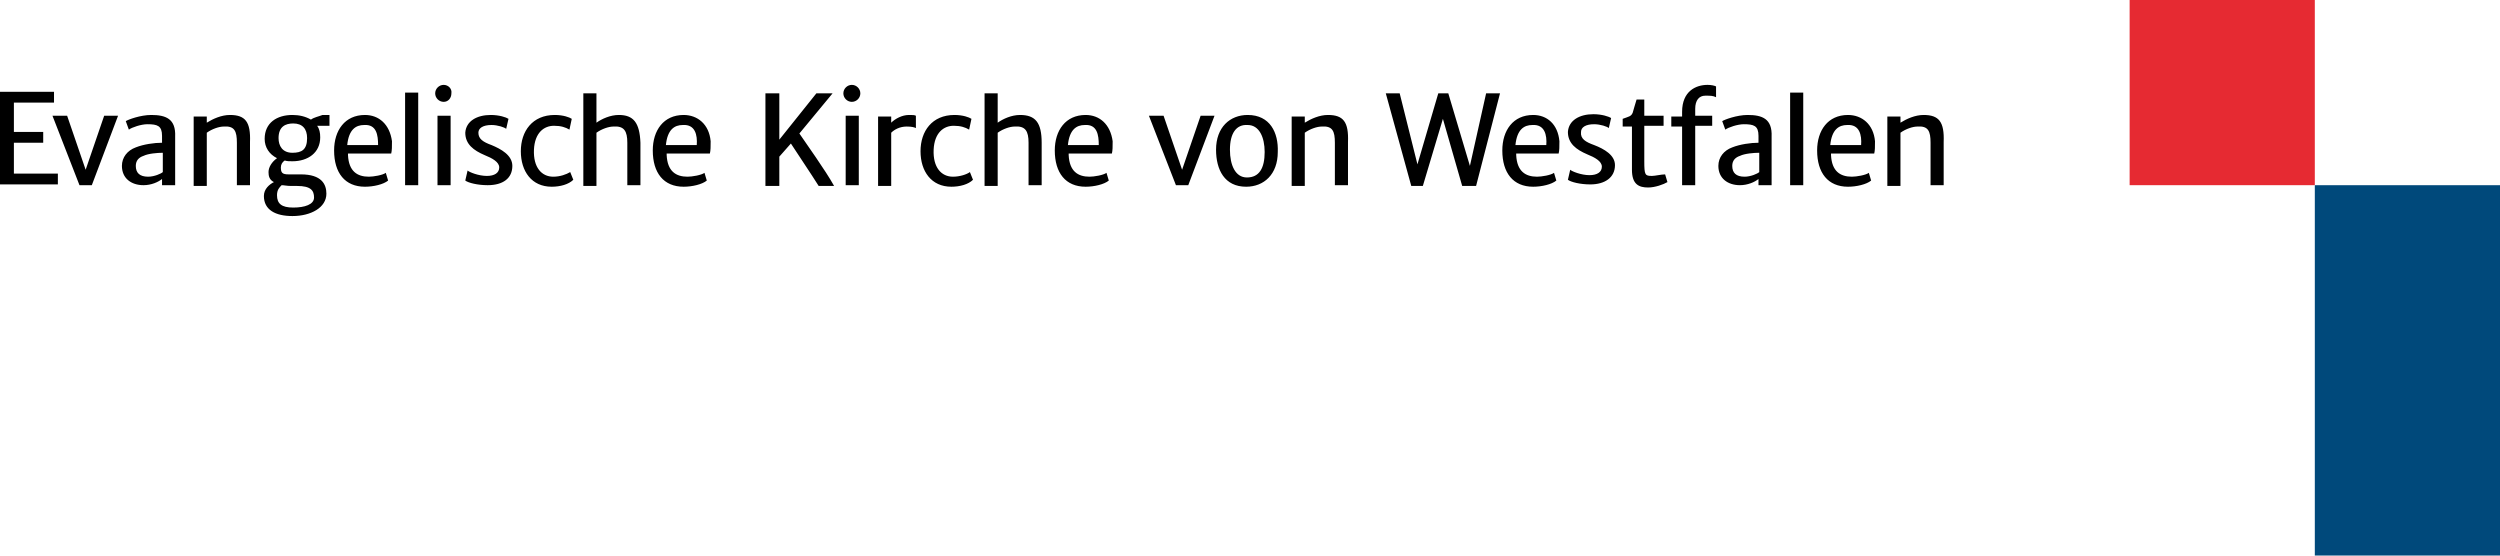
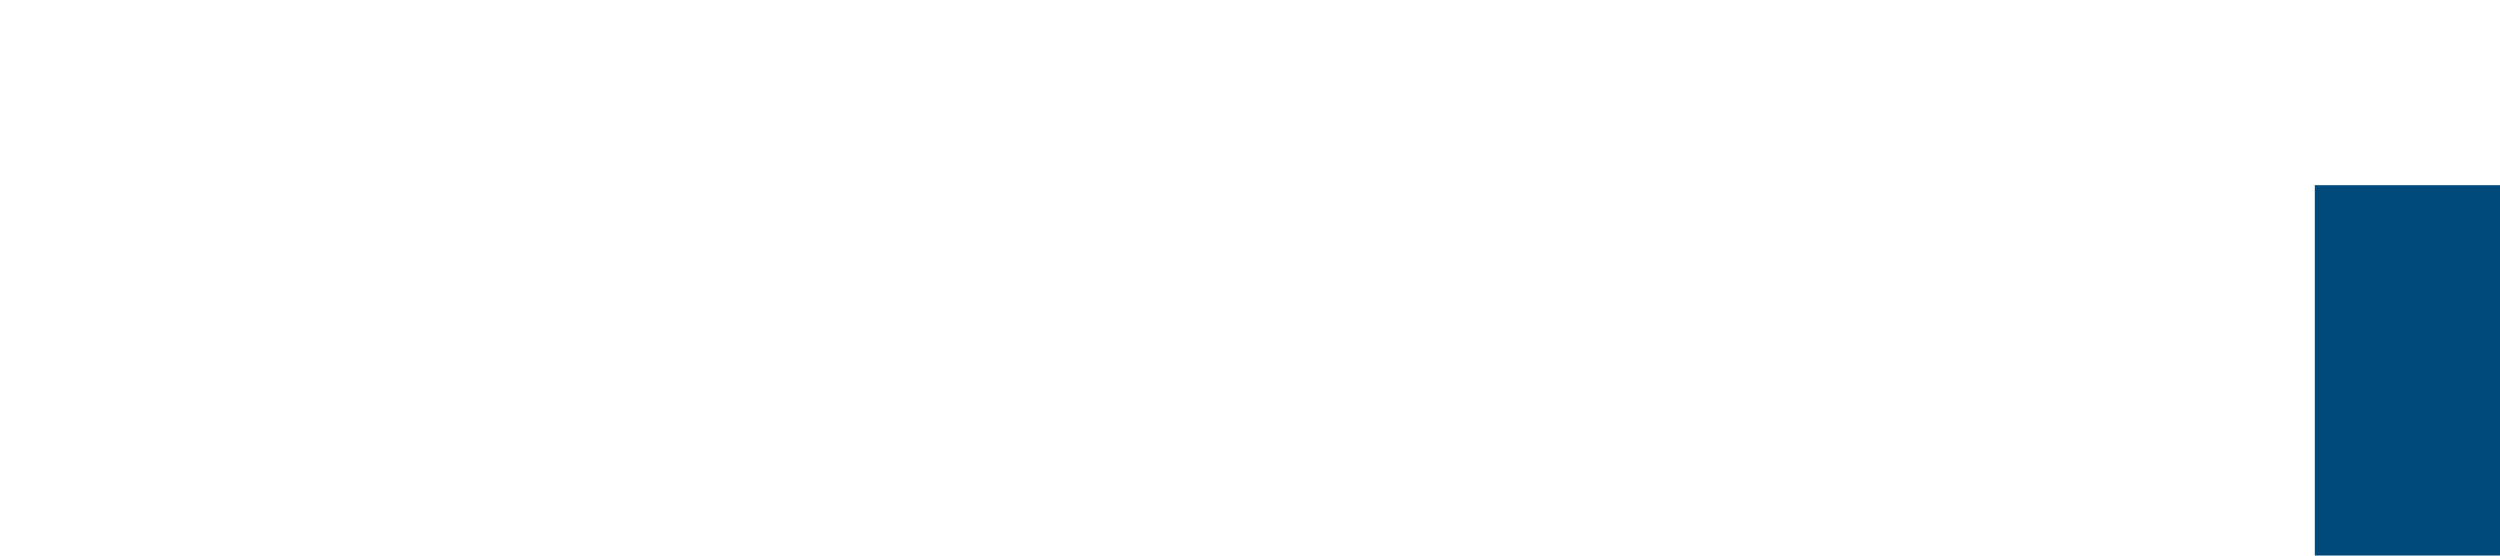
<svg xmlns="http://www.w3.org/2000/svg" width="324px" height="72px" viewBox="0 0 324 72" version="1.1">
  <title>Artboard</title>
  <g id="Artboard" stroke="none" stroke-width="1" fill="none" fill-rule="evenodd">
    <g id="logo" transform="translate(-24, -24)">
      <g id="Schutzzone" opacity="0.1">
        <rect id="Rectangle" x="0" y="0" width="348" height="120" />
      </g>
      <g id="Schriftzug" transform="translate(24, 35)" fill="#000000" fill-rule="nonzero">
-         <path d="M1.8,7.5 L5.6,7.5 L5.6,6.1 L1.8,6.1 L1.8,2.3 L7,2.3 L7,0.9 L0,0.9 L0,12.9 L7.5,12.9 L7.5,11.5 L1.8,11.5 L1.8,7.5 Z M40.3,4.5 C39.6,4.1 38.8,3.9 37.9,3.9 C35.9,3.9 34.3,4.9 34.3,7 C34.3,8.1 34.9,9 35.9,9.5 C35.2,10 34.8,10.7 34.8,11.3 C34.8,11.8 34.9,12.3 35.5,12.6 C34.9,12.9 34.2,13.5 34.2,14.4 C34.2,16.2 35.7,17 37.9,17 C40.3,17 42.3,15.9 42.3,14.1 C42.3,12.9 41.7,11.6 39,11.6 L37.4,11.6 C36.6,11.6 36.4,11.4 36.4,10.7 C36.4,10.3 36.6,10 36.9,9.8 C37.2,9.9 37.5,9.9 37.9,9.9 C39.9,9.9 41.5,8.8 41.5,6.8 C41.5,6.2 41.4,5.7 41.1,5.3 L42.7,5.3 L42.7,3.9 L41.8,3.9 C41.3,4.1 40.7,4.2 40.3,4.5 Z M36.5,13 C36.8,13 37.2,13.1 37.7,13.1 L38.5,13.1 C40.3,13.1 40.7,13.7 40.7,14.6 C40.7,15.5 39.5,15.9 38,15.9 C36.5,15.9 35.9,15.4 35.9,14.3 C35.9,13.6 36.2,13.3 36.5,13 Z M37.9,8.8 C36.6,8.8 36.1,7.9 36.1,6.9 C36.1,5.4 37,5 38,5 C39.2,5 39.8,5.7 39.8,6.9 C39.8,8.4 39.1,8.8 37.9,8.8 Z M47.3,3.9 C44.7,3.9 43.3,5.9 43.3,8.5 C43.3,11.4 44.7,13.2 47.3,13.2 C48.4,13.2 49.7,12.9 50.3,12.4 L50,11.4 C49.6,11.7 48.4,11.9 47.8,11.9 C46.3,11.9 45.2,11.2 45.1,9.1 C45.1,9 45.1,9 45.1,8.9 L50.7,8.9 C50.8,8.5 50.8,8 50.8,7.3 C50.5,5.1 49.1,3.9 47.3,3.9 Z M49,7.8 L45,7.8 C45.2,5.8 46.1,5.2 47.2,5.2 C48.8,5.1 49,6.5 49,7.8 Z M52.5,13 L54.2,13 L54.2,1 L52.5,1 L52.5,13 Z M232,13 L233.7,13 L233.7,1 L232,1 L232,13 Z M56.7,13 L58.4,13 L58.4,4 L56.7,4 L56.7,13 Z M63.7,7.8 C62.6,7.4 62,7 62,6.2 C62,5.6 62.6,5.2 63.7,5.2 C64.5,5.2 65.4,5.5 65.6,5.7 L65.9,4.4 C65.6,4.2 64.7,3.9 63.6,3.9 C61.8,3.9 60.4,4.7 60.3,6.2 C60.3,7.7 61.4,8.5 62.8,9.1 C63.8,9.5 64.7,10 64.7,10.7 C64.7,11.4 64.1,11.8 63.1,11.8 C62,11.8 60.8,11.3 60.6,11.1 L60.3,12.4 C60.7,12.7 61.9,13 63.2,13 C65.2,13 66.4,12.1 66.4,10.5 C66.4,9.1 64.9,8.3 63.7,7.8 Z M206.6,7.8 C205.5,7.4 204.8,7 204.9,6.1 C204.9,5.5 205.5,5.1 206.6,5.1 C207.4,5.1 208.3,5.4 208.5,5.6 L208.8,4.3 C208.5,4.1 207.6,3.8 206.5,3.8 C204.7,3.8 203.3,4.6 203.2,6.1 C203.2,7.6 204.3,8.4 205.7,9 C206.7,9.4 207.6,9.9 207.6,10.6 C207.6,11.3 207,11.7 206,11.7 C204.9,11.7 203.7,11.2 203.5,11 L203.2,12.3 C203.6,12.6 204.8,12.9 206.1,12.9 C208,12.9 209.3,12 209.3,10.4 C209.3,9.1 207.9,8.3 206.6,7.8 Z M71.7,11.9 C70.2,11.9 69.1,10.7 69.2,8.4 C69.3,6.2 70.5,5.3 71.8,5.3 C72.7,5.3 73.3,5.5 73.8,5.8 L74.1,4.4 C73.8,4.2 73,3.9 71.9,3.9 C69,3.9 67.5,6 67.5,8.6 C67.5,11.2 68.9,13.2 71.5,13.2 C72.6,13.2 73.7,12.9 74.3,12.3 L73.9,11.3 C73.4,11.6 72.6,11.9 71.7,11.9 Z M80.2,3.9 C79.1,3.9 78,4.4 77.3,4.9 L77.3,1.1 L75.6,1.1 L75.6,13.1 L77.3,13.1 L77.3,6.2 C78,5.7 78.9,5.4 79.5,5.4 C80.9,5.3 81.3,6 81.3,7.5 L81.3,13 L83,13 L83,7.5 C82.9,4.9 82.1,3.9 80.2,3.9 Z M132.2,3.9 C131.1,3.9 130,4.4 129.3,4.9 L129.3,1.1 L127.6,1.1 L127.6,13.1 L129.3,13.1 L129.3,6.2 C130,5.7 130.9,5.4 131.5,5.4 C132.9,5.3 133.3,6 133.3,7.5 L133.3,13 L135,13 L135,7.5 C135,4.9 134.2,3.9 132.2,3.9 Z M88.6,3.9 C86,3.9 84.6,5.9 84.6,8.5 C84.6,11.4 86,13.2 88.6,13.2 C89.7,13.2 91,12.9 91.6,12.4 L91.3,11.4 C90.9,11.7 89.7,11.9 89.1,11.9 C87.6,11.9 86.5,11.2 86.4,9.1 C86.4,9 86.4,9 86.4,8.9 L92,8.9 C92.1,8.5 92.1,8 92.1,7.3 C91.9,5.1 90.4,3.9 88.6,3.9 Z M90.3,7.8 L86.3,7.8 C86.5,5.8 87.4,5.2 88.5,5.2 C90.1,5.1 90.4,6.5 90.3,7.8 Z M140.7,3.9 C138.1,3.9 136.7,5.9 136.7,8.5 C136.7,11.4 138.1,13.2 140.7,13.2 C141.8,13.2 143.1,12.9 143.7,12.4 L143.4,11.4 C143,11.7 141.8,11.9 141.2,11.9 C139.7,11.9 138.6,11.2 138.5,9.1 C138.5,9 138.5,9 138.5,8.9 L144.1,8.9 C144.2,8.5 144.2,8 144.2,7.3 C143.9,5.1 142.5,3.9 140.7,3.9 Z M142.4,7.8 L138.4,7.8 C138.6,5.8 139.5,5.2 140.6,5.2 C142.2,5.1 142.4,6.5 142.4,7.8 Z M198.7,3.9 C196.1,3.9 194.7,5.9 194.7,8.5 C194.7,11.4 196.1,13.2 198.7,13.2 C199.8,13.2 201.1,12.9 201.7,12.4 L201.4,11.4 C201,11.7 199.8,11.9 199.2,11.9 C197.7,11.9 196.6,11.2 196.5,9.1 C196.5,9 196.5,9 196.5,8.9 L202,8.9 C202.1,8.5 202.1,8 202.1,7.3 C201.9,5.1 200.5,3.9 198.7,3.9 Z M200.4,7.8 L196.4,7.8 C196.6,5.8 197.5,5.2 198.6,5.2 C200.2,5.1 200.5,6.5 200.4,7.8 Z M239.5,3.9 C236.9,3.9 235.5,5.9 235.5,8.5 C235.5,11.4 236.9,13.2 239.5,13.2 C240.6,13.2 241.9,12.9 242.5,12.4 L242.2,11.4 C241.8,11.7 240.6,11.9 240,11.9 C238.5,11.9 237.4,11.2 237.3,9.1 C237.3,9 237.3,9 237.3,8.9 L242.9,8.9 C243,8.5 243,8 243,7.3 C242.8,5.1 241.3,3.9 239.5,3.9 Z M241.2,7.8 L237.2,7.8 C237.4,5.8 238.3,5.2 239.4,5.2 C241,5.1 241.3,6.5 241.2,7.8 Z M109.6,13 L111.3,13 L111.3,4 L109.6,4 L109.6,13 Z M123.5,11.9 C122,11.9 120.9,10.7 121,8.4 C121.1,6.2 122.3,5.3 123.6,5.3 C124.5,5.3 125.1,5.5 125.6,5.8 L125.9,4.4 C125.6,4.2 124.8,3.9 123.7,3.9 C120.8,3.9 119.3,6 119.3,8.6 C119.3,11.2 120.7,13.2 123.3,13.2 C124.4,13.2 125.5,12.9 126.1,12.3 L125.7,11.3 C125.3,11.6 124.4,11.9 123.5,11.9 Z M161.7,3.9 C159.4,3.9 157.6,5.5 157.6,8.4 C157.6,11 158.7,13.2 161.5,13.2 C163.8,13.2 165.6,11.6 165.6,8.7 C165.7,6.2 164.6,3.9 161.7,3.9 Z M161.6,12 C160.1,12 159.4,10.4 159.4,8.4 C159.4,6.3 160.2,5.1 161.7,5.2 C163.2,5.2 163.9,6.8 163.9,8.7 C163.9,10.8 163.2,12 161.6,12 Z M214.1,11.8 C213.2,11.8 213.1,11.7 213.1,9.9 L213.1,5.3 L215.6,5.3 L215.6,4 L213.1,4 L213.1,1.9 L212.1,1.9 C211.9,2.6 211.7,3.2 211.6,3.6 C211.4,4.1 211.1,4.1 210.3,4.4 L210.3,5.4 L211.5,5.4 L211.5,11 C211.5,12.9 212.4,13.3 213.6,13.3 C214.5,13.3 215.6,12.9 216.1,12.6 L215.8,11.6 C215.3,11.6 214.5,11.8 214.1,11.8 Z M218,3.5 L218,4.1 L216.6,4.1 L216.6,5.4 L218,5.4 L218,13 L219.7,13 L219.7,5.3 L221.9,5.3 L221.9,4 L219.7,4 L219.7,3.1 C219.7,2 220.2,1.4 221,1.4 C221.7,1.4 222,1.4 222.4,1.6 L222.4,0.2 C222.2,0.1 221.8,0 221.3,0 C219.8,0 218,0.8 218,3.5 Z M11.1,11 L8.7,4 L6.8,4 L10.3,13 L11.9,13 L15.3,4 L13.5,4 L11.1,11 Z M153.2,11 L150.8,4 L148.9,4 L152.4,13 L154,13 L157.4,4 L155.6,4 L153.2,11 Z M19.6,3.9 C18.2,3.9 16.6,4.5 16.3,4.7 L16.7,5.8 C17.1,5.5 18.3,5.1 19.1,5.1 C20.4,5.1 21,5.3 21,6.6 L21,7.5 C20,7.5 18.6,7.7 17.6,8.1 C16.5,8.5 15.8,9.4 15.8,10.5 C15.8,12.1 17,13 18.6,13 C19.6,13 20.5,12.6 21,12.2 L21,13 L22.7,13 L22.7,6.7 C22.8,4.4 21.5,3.9 19.6,3.9 Z M21.1,11.3 C20.9,11.5 20,11.9 19.2,11.9 C18.1,11.9 17.6,11.4 17.6,10.5 C17.6,9.8 18,9.4 18.6,9.2 C19.2,8.9 20.4,8.8 21.1,8.8 L21.1,11.3 Z M226.5,3.9 C225.1,3.9 223.5,4.5 223.2,4.7 L223.6,5.8 C224,5.5 225.2,5.1 226,5.1 C227.3,5.1 227.9,5.3 227.9,6.6 L227.9,7.5 C226.9,7.5 225.5,7.7 224.5,8.1 C223.4,8.5 222.7,9.4 222.7,10.5 C222.7,12.1 223.9,13 225.5,13 C226.5,13 227.4,12.6 227.9,12.2 L227.9,13 L229.6,13 L229.6,6.7 C229.7,4.4 228.4,3.9 226.5,3.9 Z M228,11.3 C227.8,11.5 226.9,11.9 226.1,11.9 C225,11.9 224.5,11.4 224.5,10.5 C224.5,9.8 224.9,9.4 225.5,9.2 C226.1,8.9 227.3,8.8 228,8.8 L228,11.3 Z M29.8,3.9 C28.7,3.9 27.6,4.4 26.8,4.9 L26.8,4.1 L25.1,4.1 L25.1,13.1 L26.8,13.1 L26.8,6.2 C27.5,5.7 28.4,5.4 29,5.4 C30.4,5.3 30.7,6 30.7,7.5 L30.7,13 L32.4,13 L32.4,7.4 C32.5,4.8 31.8,3.9 29.8,3.9 Z M172.1,3.9 C171,3.9 169.9,4.4 169.1,4.9 L169.1,4.1 L167.4,4.1 L167.4,13.1 L169.1,13.1 L169.1,6.2 C169.8,5.7 170.7,5.4 171.3,5.4 C172.7,5.3 173,6 173,7.5 L173,13 L174.7,13 L174.7,7.4 C174.8,4.8 174.1,3.9 172.1,3.9 Z M249.3,3.9 C248.2,3.9 247.1,4.4 246.3,4.9 L246.3,4.1 L244.6,4.1 L244.6,13.1 L246.3,13.1 L246.3,6.2 C247,5.7 247.9,5.4 248.5,5.4 C249.9,5.3 250.2,6 250.2,7.5 L250.2,13 L251.9,13 L251.9,7.4 C252,4.8 251.3,3.9 249.3,3.9 Z M57.5,0 C56.9,0 56.4,0.5 56.4,1.1 C56.4,1.7 56.9,2.2 57.5,2.2 C58.1,2.2 58.5,1.7 58.5,1.1 C58.6,0.5 58.1,0 57.5,0 Z M110.4,0 C109.8,0 109.3,0.5 109.3,1.1 C109.3,1.7 109.8,2.2 110.4,2.2 C111,2.2 111.5,1.7 111.5,1.1 C111.5,0.5 111,0 110.4,0 Z M115.5,4.9 L115.5,4.1 L113.8,4.1 L113.8,13.1 L115.5,13.1 L115.5,6.2 C115.9,5.8 116.6,5.4 117.5,5.4 C118.2,5.4 118.5,5.5 118.7,5.6 L118.7,4 C118.5,3.9 118.3,3.9 117.8,3.9 C116.9,3.9 116,4.4 115.5,4.9 Z M190.5,10.5 L187.7,1.1 L186.4,1.1 L183.7,10.3 L181.4,1.1 L179.6,1.1 L182.9,13.1 L184.4,13.1 L187,4.4 L189.5,13.1 L191.3,13.1 L194.4,1.1 L192.6,1.1 L190.5,10.5 Z M107.9,1.1 L105.8,1.1 L101,7.1 L101,1.1 L99.2,1.1 L99.2,13.1 L101,13.1 L101,9.3 L102.5,7.6 C103.4,9 105.1,11.5 106.1,13.1 L108.1,13.1 C107,11.1 104.4,7.5 103.6,6.3 L107.9,1.1 Z" id="Shape" />
-       </g>
+         </g>
      <g id="Bildmarke" transform="translate(300, 24)" fill-rule="nonzero">
-         <rect id="Rectangle" fill="#E62A32" x="0" y="0" width="24" height="24" />
        <rect id="Rectangle" fill="#00497B" x="24" y="24" width="24" height="48" />
      </g>
    </g>
  </g>
</svg>